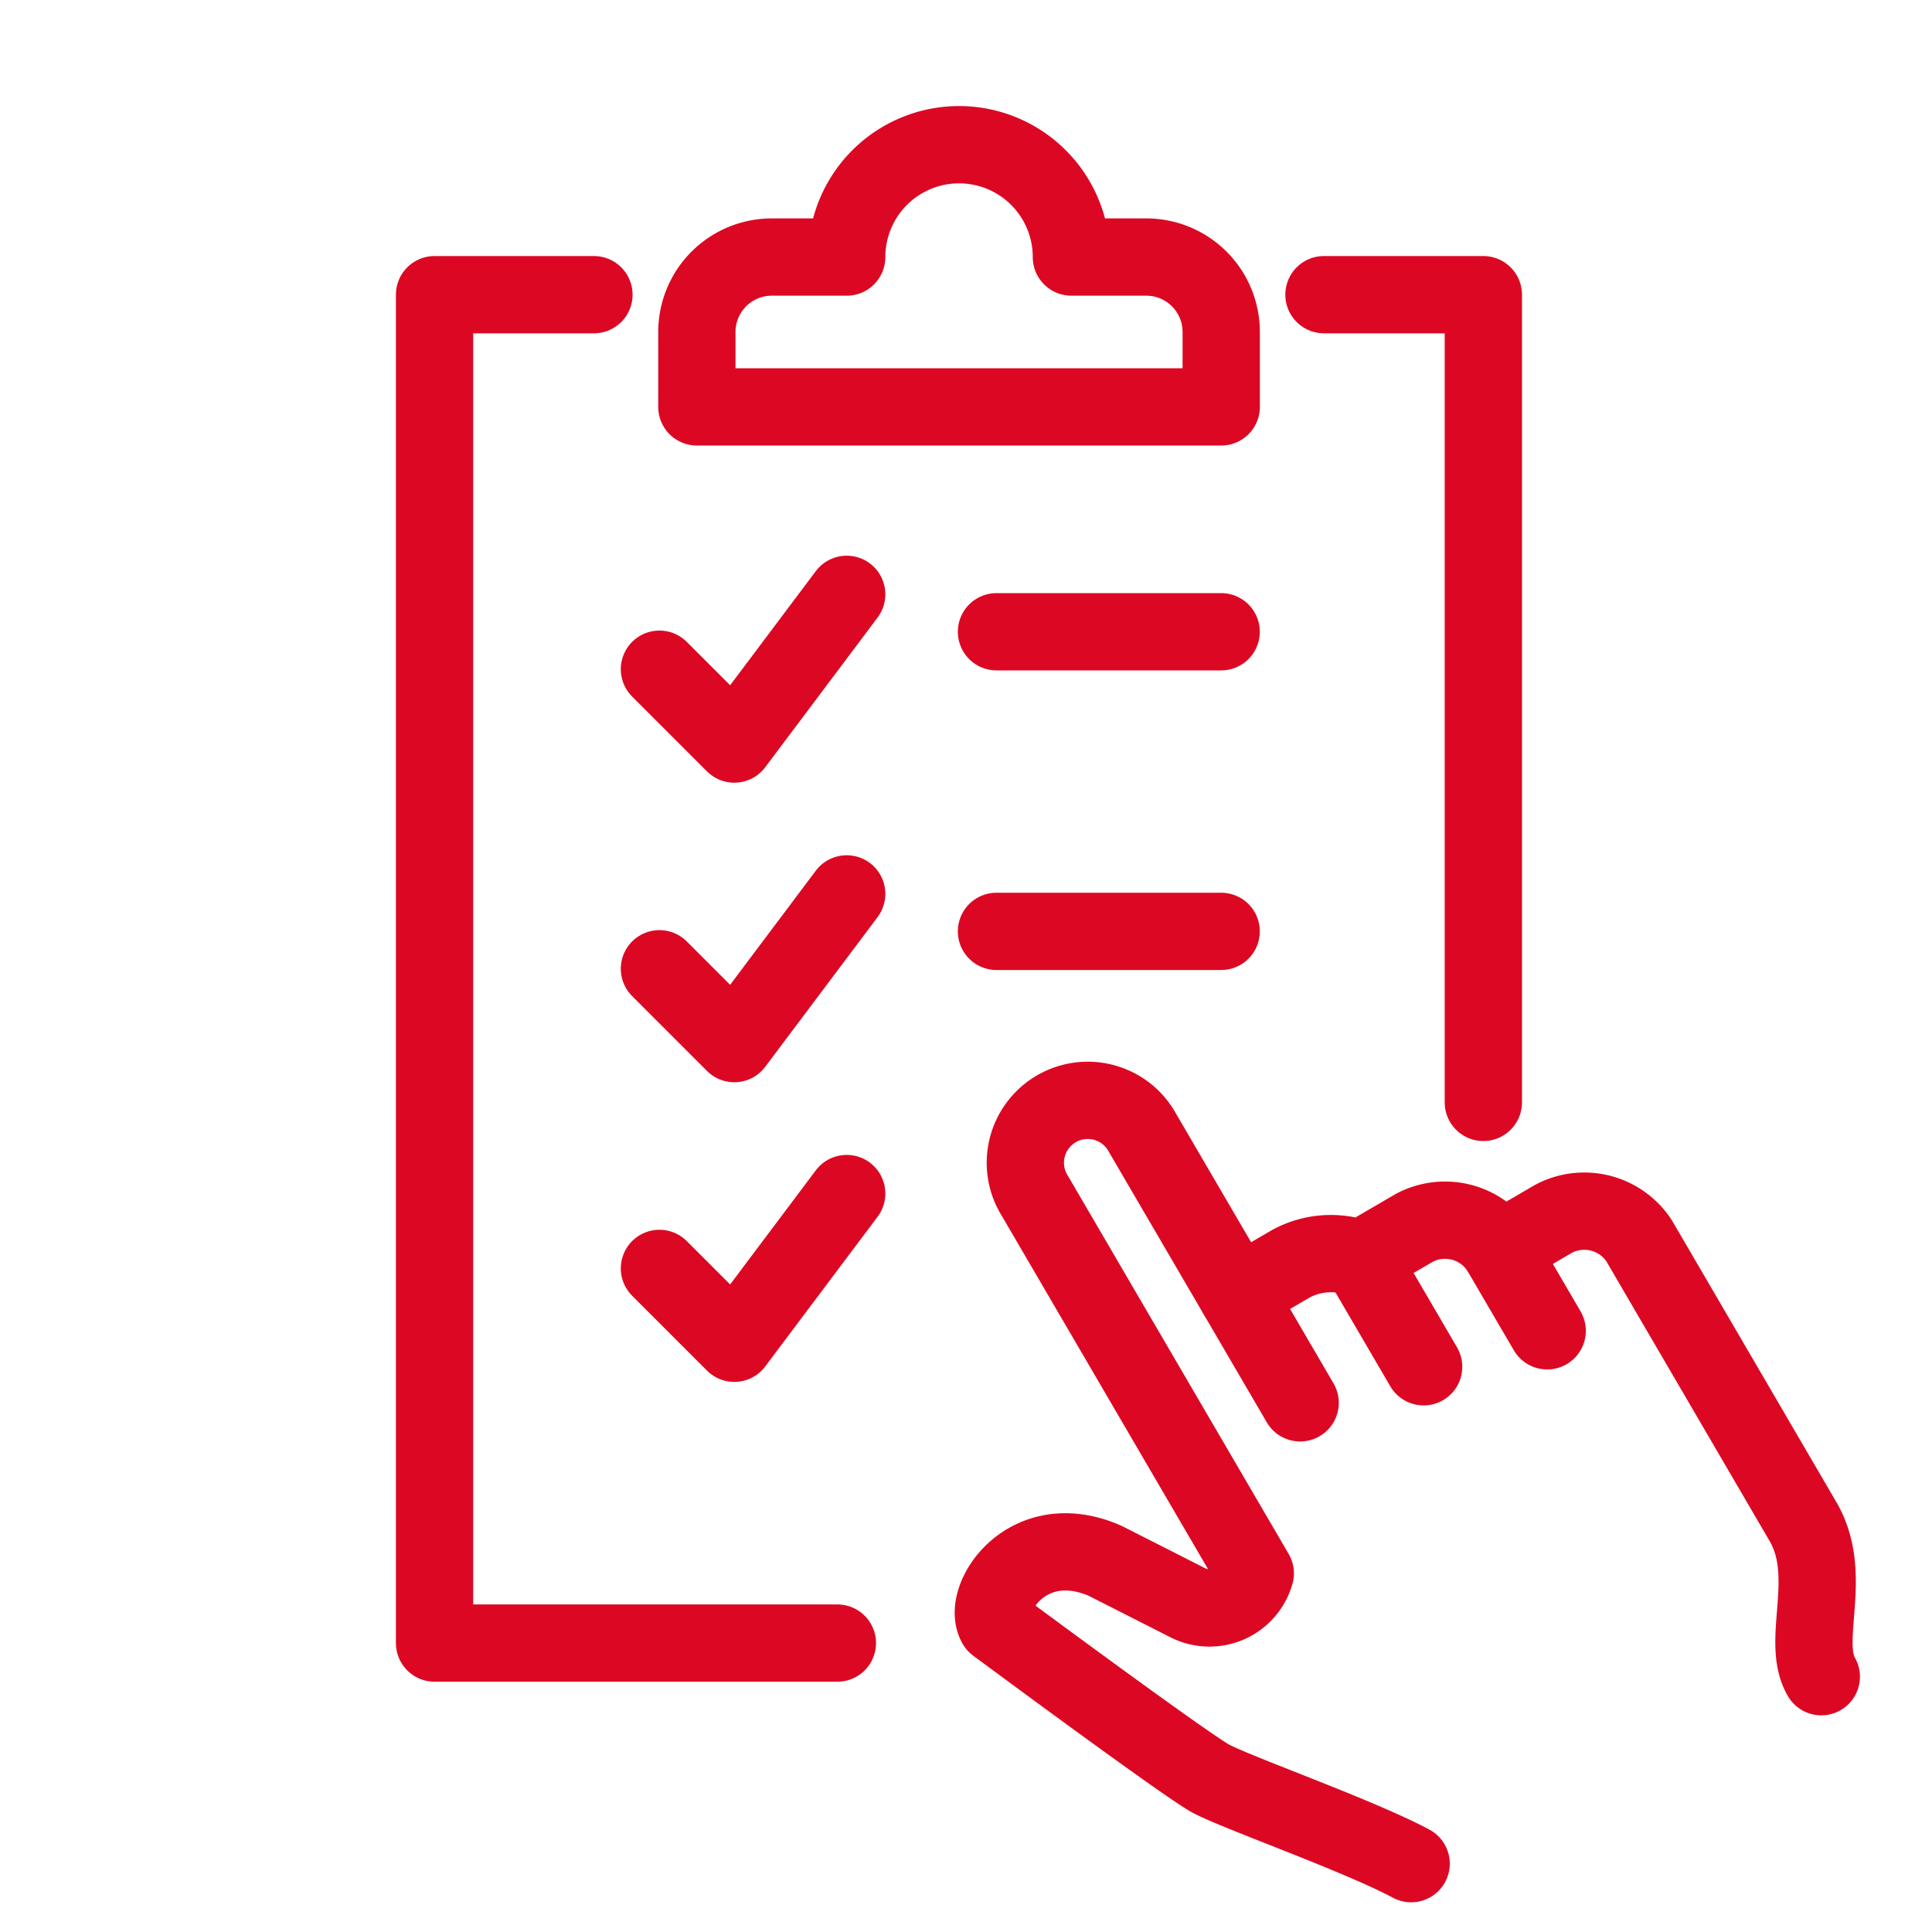
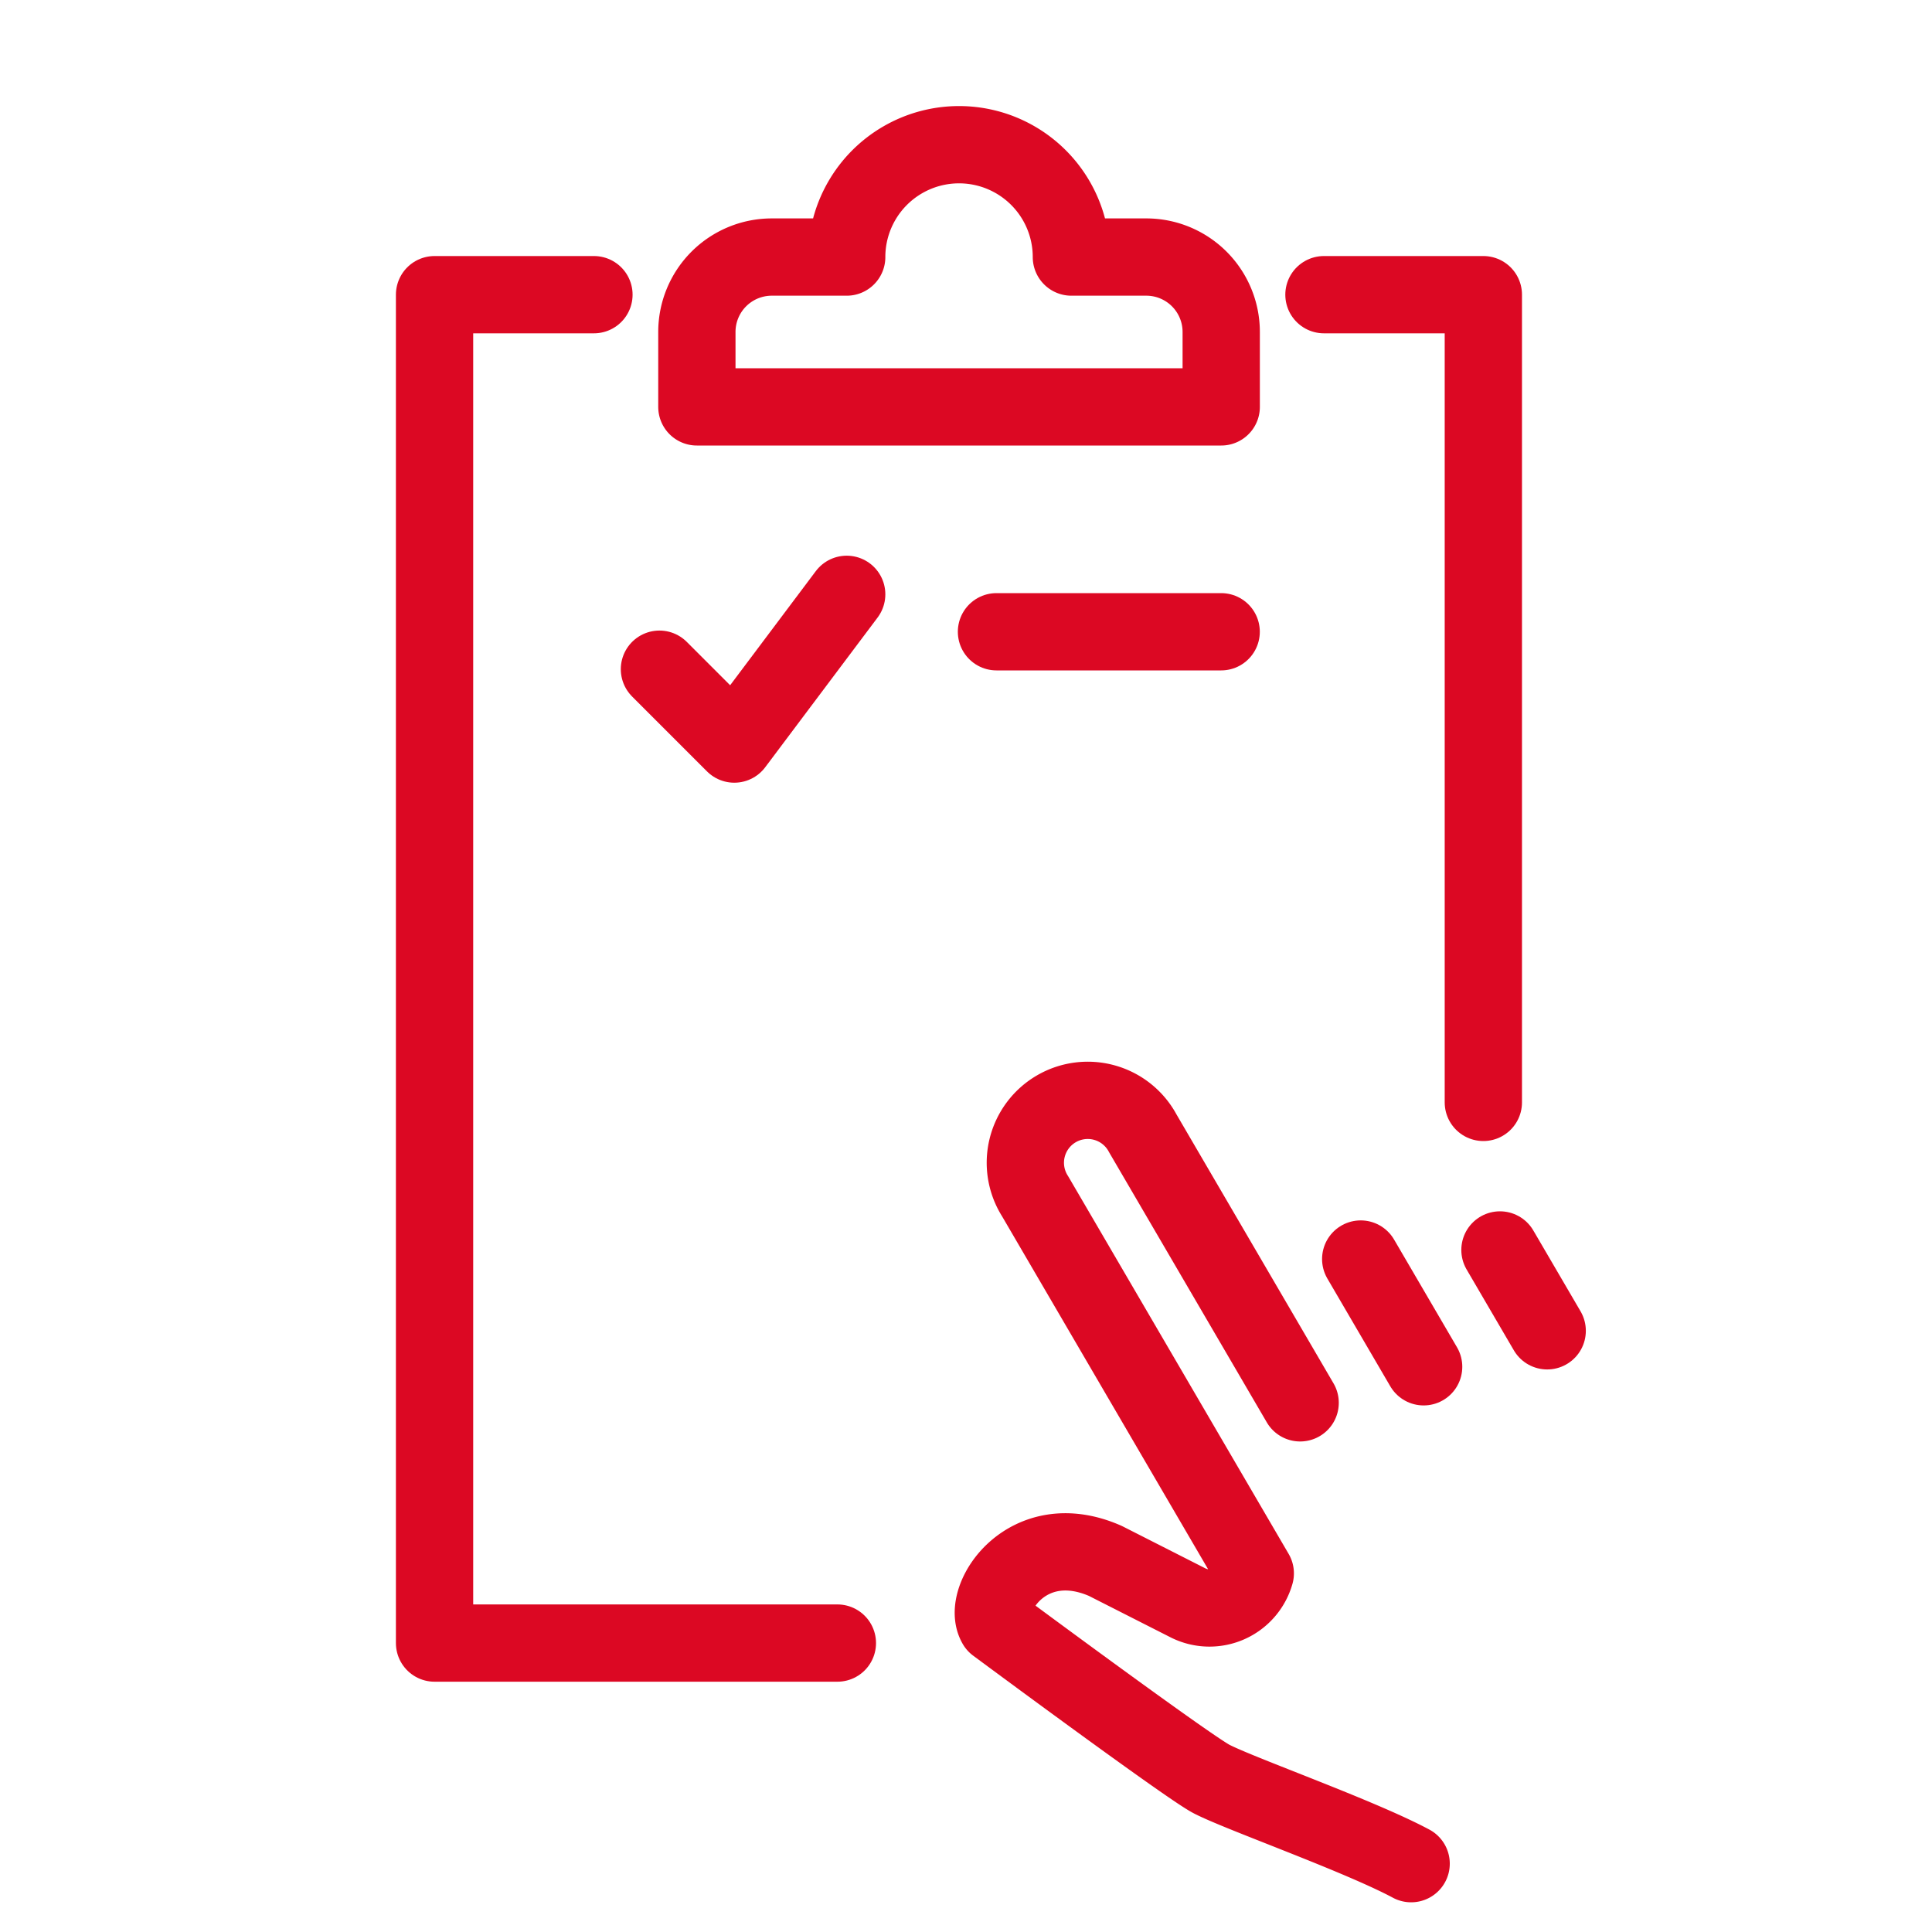
<svg xmlns="http://www.w3.org/2000/svg" width="40" height="40" viewBox="0 0 40 40">
  <g id="グループ_2755" data-name="グループ 2755" transform="translate(-318 -3382)">
-     <rect id="長方形_1964" data-name="長方形 1964" width="40" height="40" transform="translate(318 3382)" fill="#fff" />
    <g id="グループ_2305" data-name="グループ 2305" transform="translate(50.335 489.941)">
-       <path id="パス_1619" data-name="パス 1619" d="M98.685,155.832l1.116-.651a1.742,1.742,0,0,1,1.442-.094l1.116-.651a1.357,1.357,0,0,1,1.767.464l1.116-.651a1.357,1.357,0,0,1,1.767.464l3.389,5.807c.659,1.129-.058,2.461.38,3.213" transform="translate(194.595 2763.04)" fill="none" stroke="#dc0823" stroke-linecap="round" stroke-linejoin="round" stroke-width="1.6" />
      <path id="パス_1620" data-name="パス 1620" d="M101.122,158.568l-3.257-5.578a1.292,1.292,0,1,0-2.231,1.3l4.559,7.809a.986.986,0,0,1-1.394.61l-1.71-.868c-1.611-.708-2.574.78-2.26,1.319,0,0,4,2.966,4.465,3.2.6.308,3.054,1.175,4.126,1.749" transform="translate(193.461 2762.535)" fill="none" stroke="#dc0823" stroke-linecap="round" stroke-linejoin="round" stroke-width="1.6" />
      <line id="線_287" data-name="線 287" x2="1.303" y2="2.231" transform="translate(295.837 2918.126)" fill="none" stroke="#dc0823" stroke-linecap="round" stroke-linejoin="round" stroke-width="1.6" />
      <line id="線_288" data-name="線 288" x2="0.978" y2="1.674" transform="translate(298.72 2917.938)" fill="none" stroke="#dc0823" stroke-linecap="round" stroke-linejoin="round" stroke-width="1.6" />
      <path id="パス_1621" data-name="パス 1621" d="M89.41,145.743l1.55,1.55,2.327-3.1" transform="translate(191.908 2760.171)" fill="none" stroke="#dc0823" stroke-linecap="round" stroke-linejoin="round" stroke-width="1.6" />
-       <path id="パス_1622" data-name="パス 1622" d="M89.41,150.552l1.55,1.55,2.327-3.1" transform="translate(191.908 2761.564)" fill="none" stroke="#dc0823" stroke-linecap="round" stroke-linejoin="round" stroke-width="1.6" />
-       <path id="パス_1623" data-name="パス 1623" d="M89.41,155.362l1.55,1.55,2.327-3.1" transform="translate(191.908 2762.958)" fill="none" stroke="#dc0823" stroke-linecap="round" stroke-linejoin="round" stroke-width="1.6" />
      <path id="パス_1624" data-name="パス 1624" d="M103.376,156.106V139.383h-3.3" transform="translate(195 2758.777)" fill="none" stroke="#dc0823" stroke-linecap="round" stroke-linejoin="round" stroke-width="1.6" />
      <path id="パス_1625" data-name="パス 1625" d="M89.1,139.383H85.8V167.3H94.14" transform="translate(190.862 2758.777)" fill="none" stroke="#dc0823" stroke-linecap="round" stroke-linejoin="round" stroke-width="1.6" />
      <line id="線_289" data-name="線 289" x2="4.652" transform="translate(288.296 2905.139)" fill="none" stroke="#dc0823" stroke-linecap="round" stroke-linejoin="round" stroke-width="1.6" />
-       <line id="線_290" data-name="線 290" x2="4.652" transform="translate(288.296 2911.342)" fill="none" stroke="#dc0823" stroke-linecap="round" stroke-linejoin="round" stroke-width="1.6" />
      <path id="パス_1626" data-name="パス 1626" d="M97.765,139.3a2.326,2.326,0,1,0-4.652,0h-1.55a1.551,1.551,0,0,0-1.552,1.55v1.552h10.856v-1.552a1.551,1.551,0,0,0-1.552-1.55Z" transform="translate(192.082 2758.081)" fill="none" stroke="#dc0823" stroke-linecap="round" stroke-linejoin="round" stroke-width="1.6" />
    </g>
  </g>
</svg>